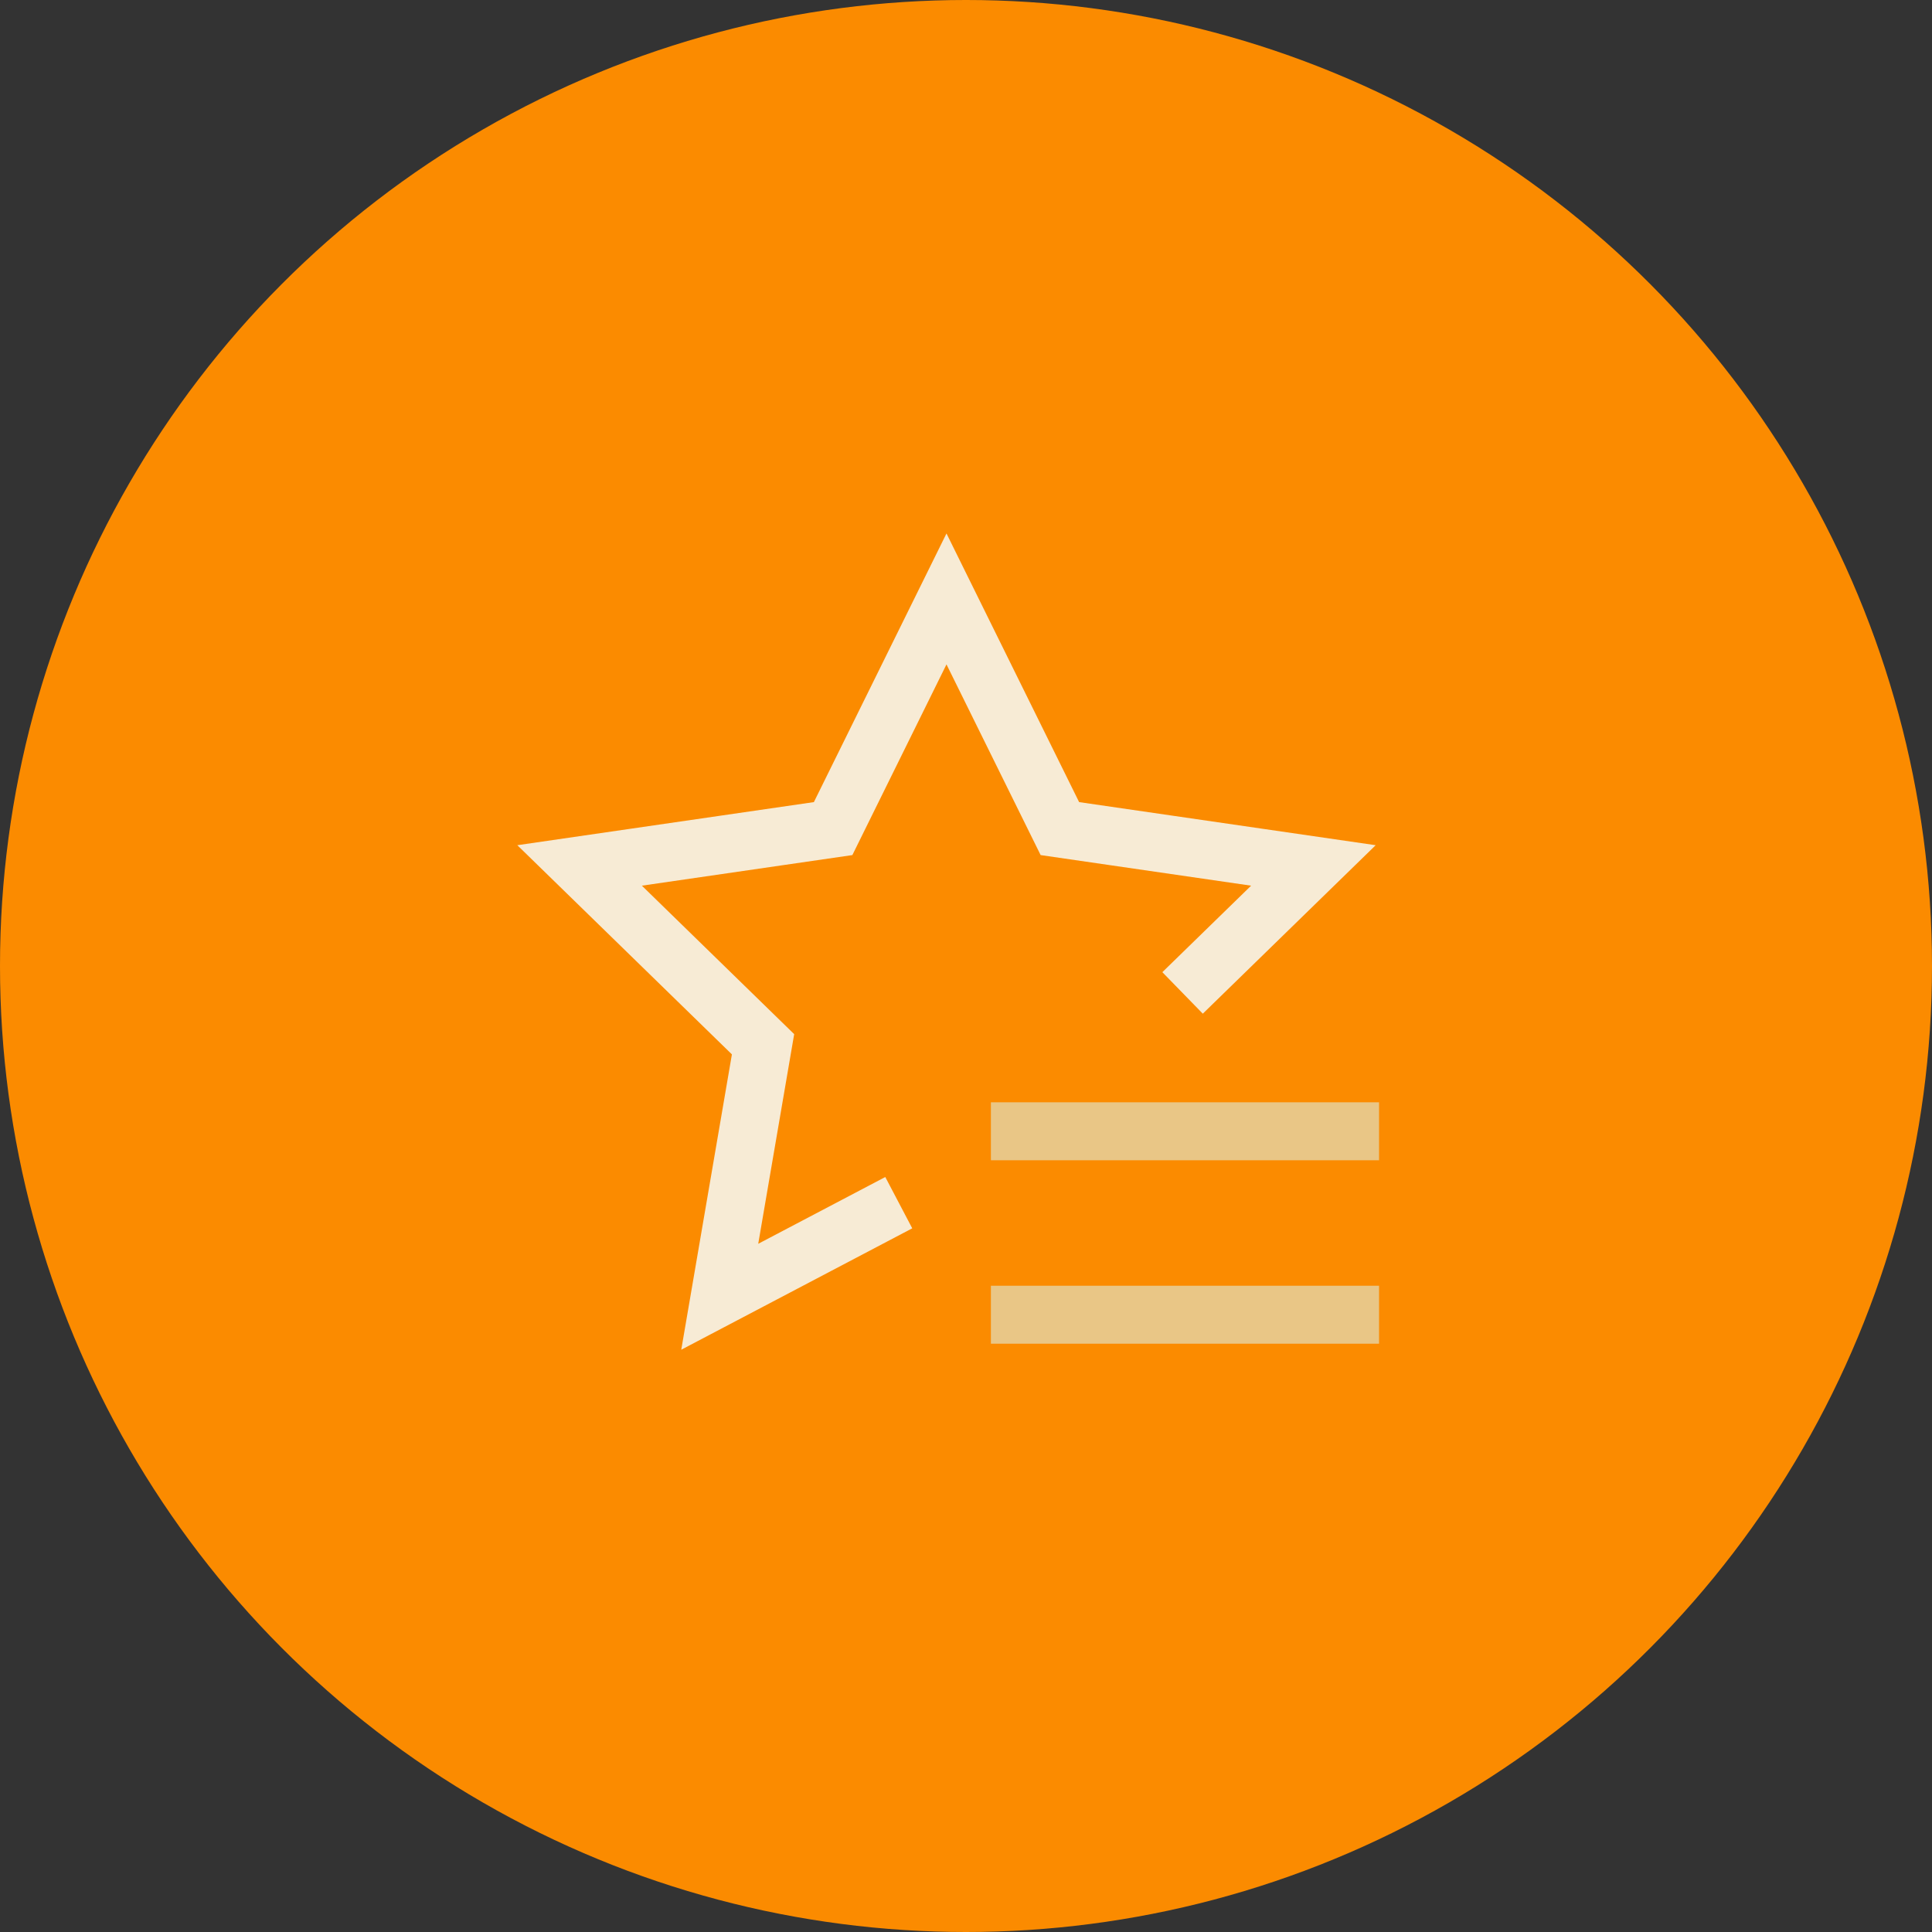
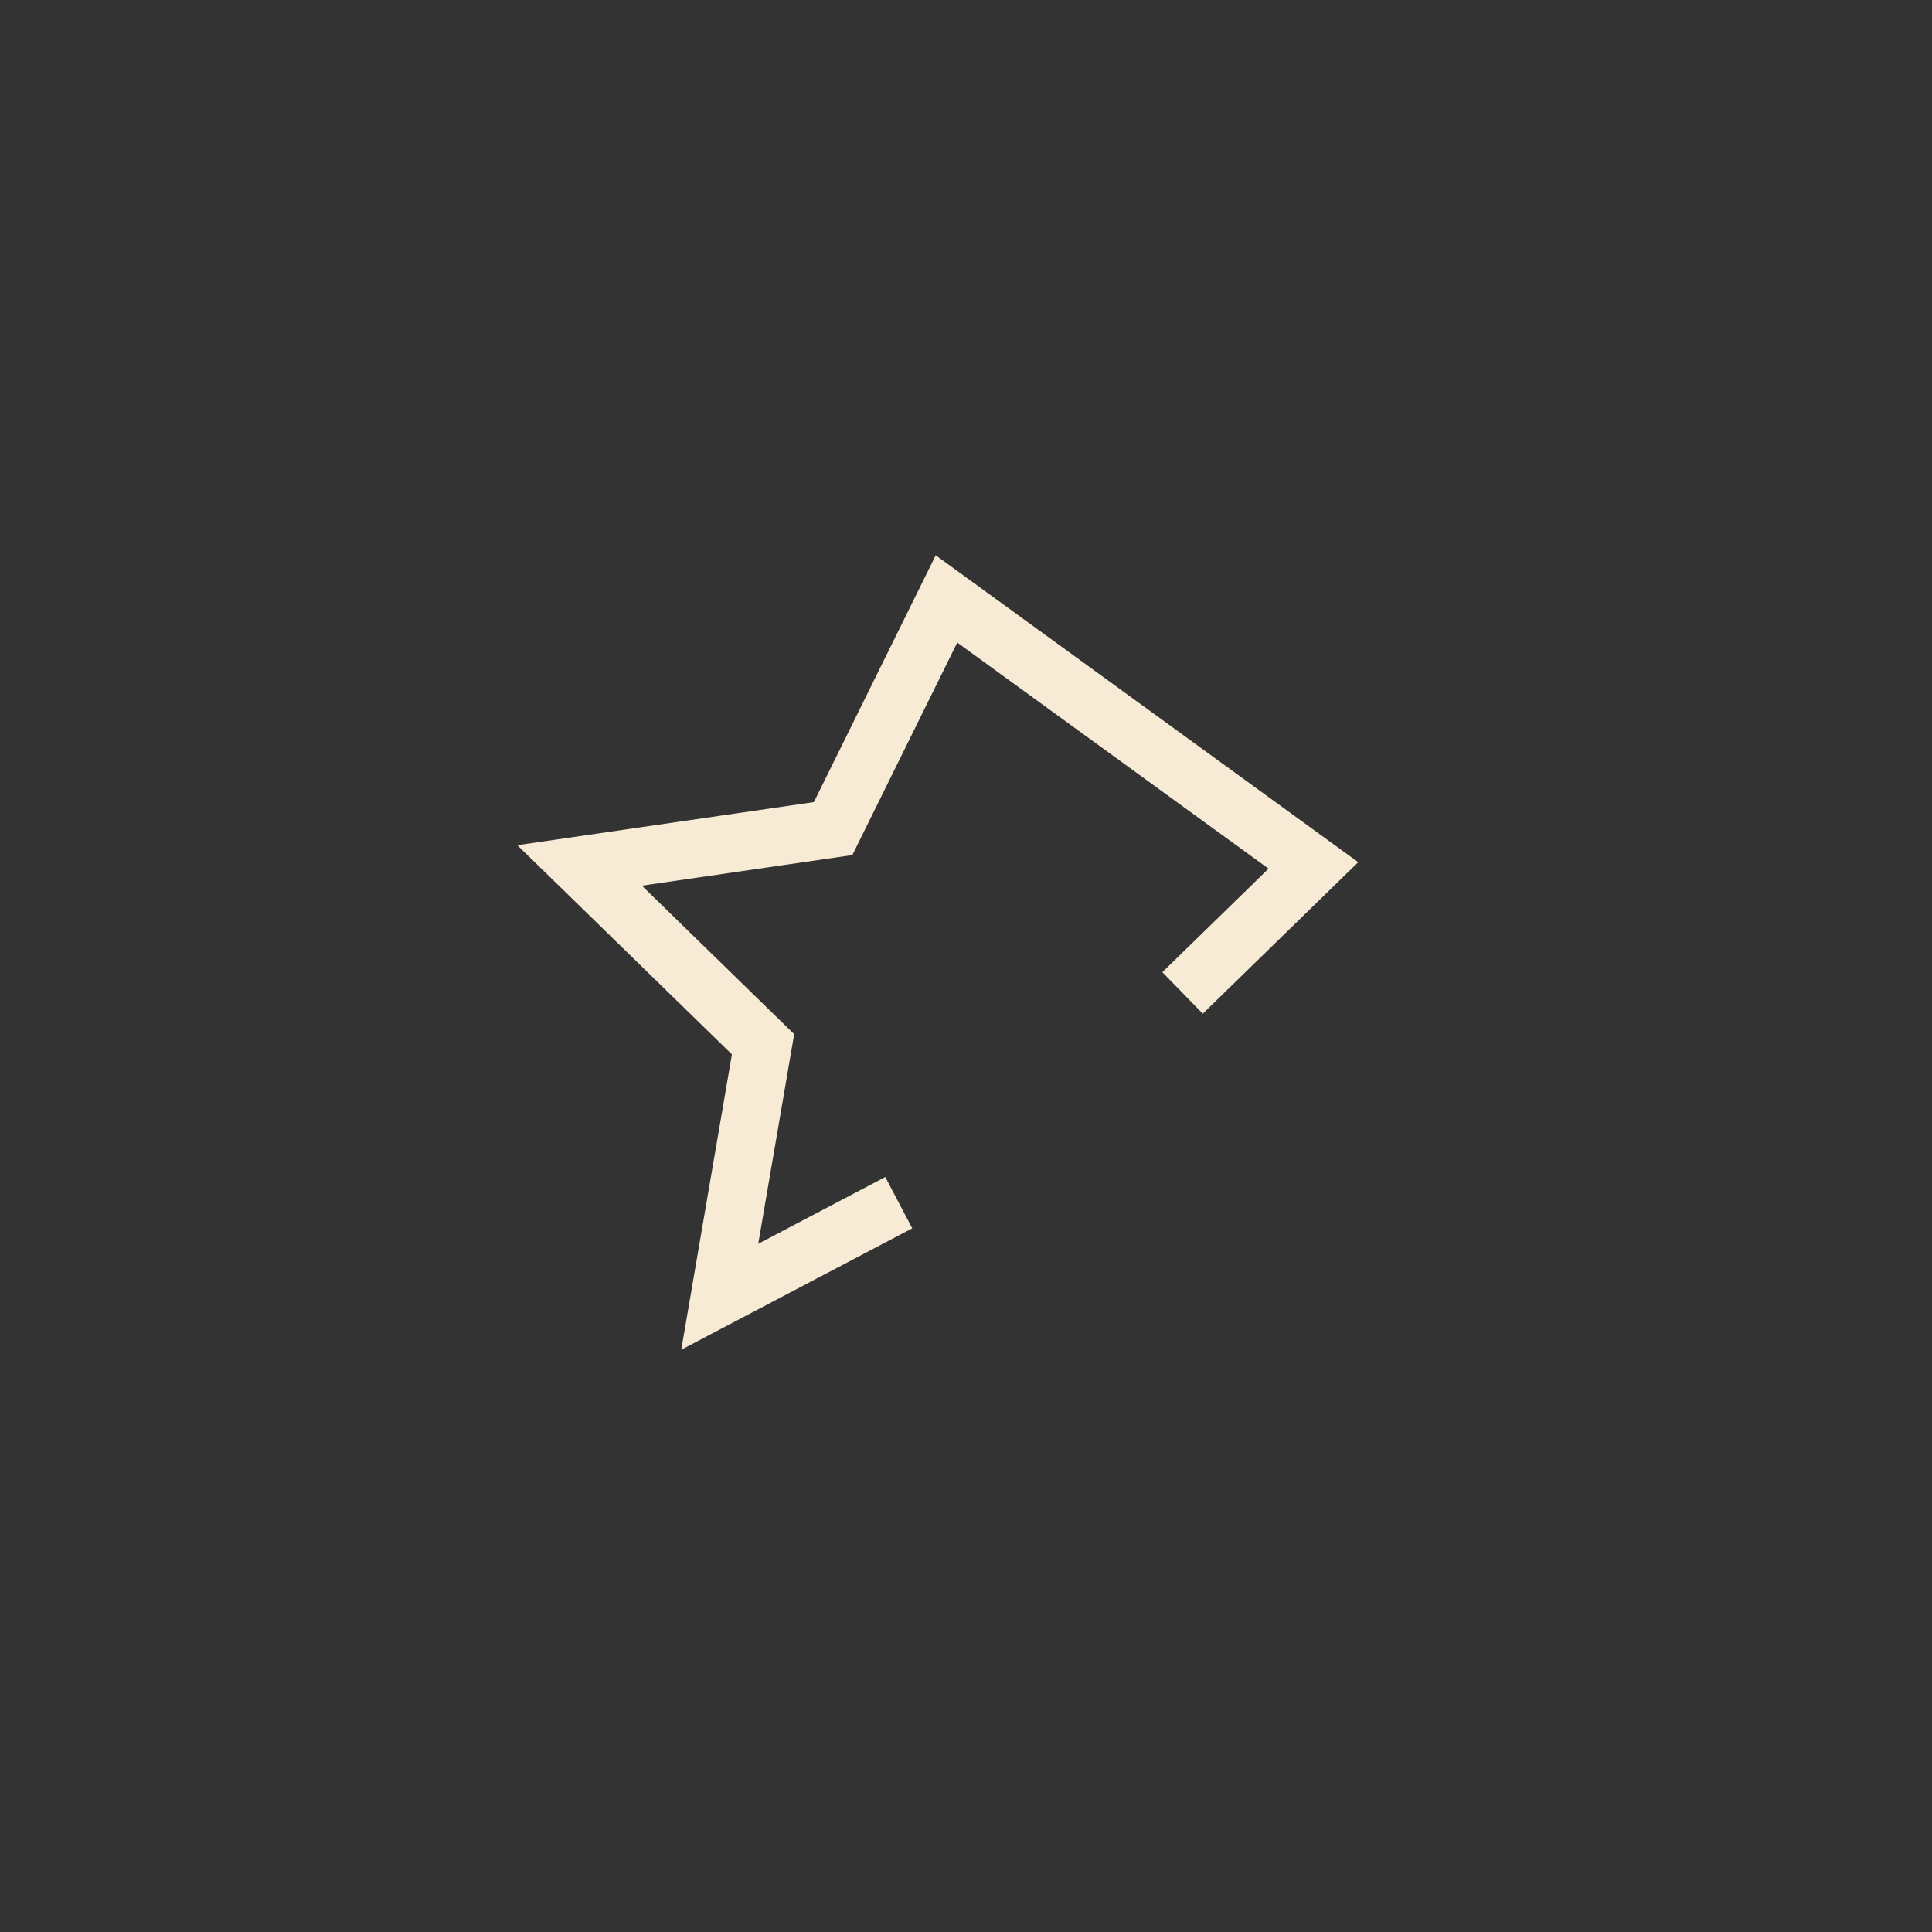
<svg xmlns="http://www.w3.org/2000/svg" width="100" height="100" viewBox="0 0 100 100" fill="none">
  <rect x="0" y="0" width="100" height="100" fill="#333333" stroke="none" />
-   <circle cx="50" cy="50" r="50" fill="#FB8B00" />
-   <path d="M45.192 62.948L37.254 67.12L39.495 54.051L30 44.795L43.122 42.888L48.99 31L54.859 42.888L67.981 44.795L62.284 50.347" stroke="#F7EBD5" stroke-width="3" stroke-linecap="square" />
-   <path d="M69.88 68.05H52.789" stroke="#E9C686" stroke-width="3" stroke-linecap="square" />
-   <path d="M69.88 58.555H52.789" stroke="#E9C686" stroke-width="3" stroke-linecap="square" />
+   <path d="M45.192 62.948L37.254 67.12L39.495 54.051L30 44.795L43.122 42.888L48.99 31L67.981 44.795L62.284 50.347" stroke="#F7EBD5" stroke-width="3" stroke-linecap="square" />
</svg>